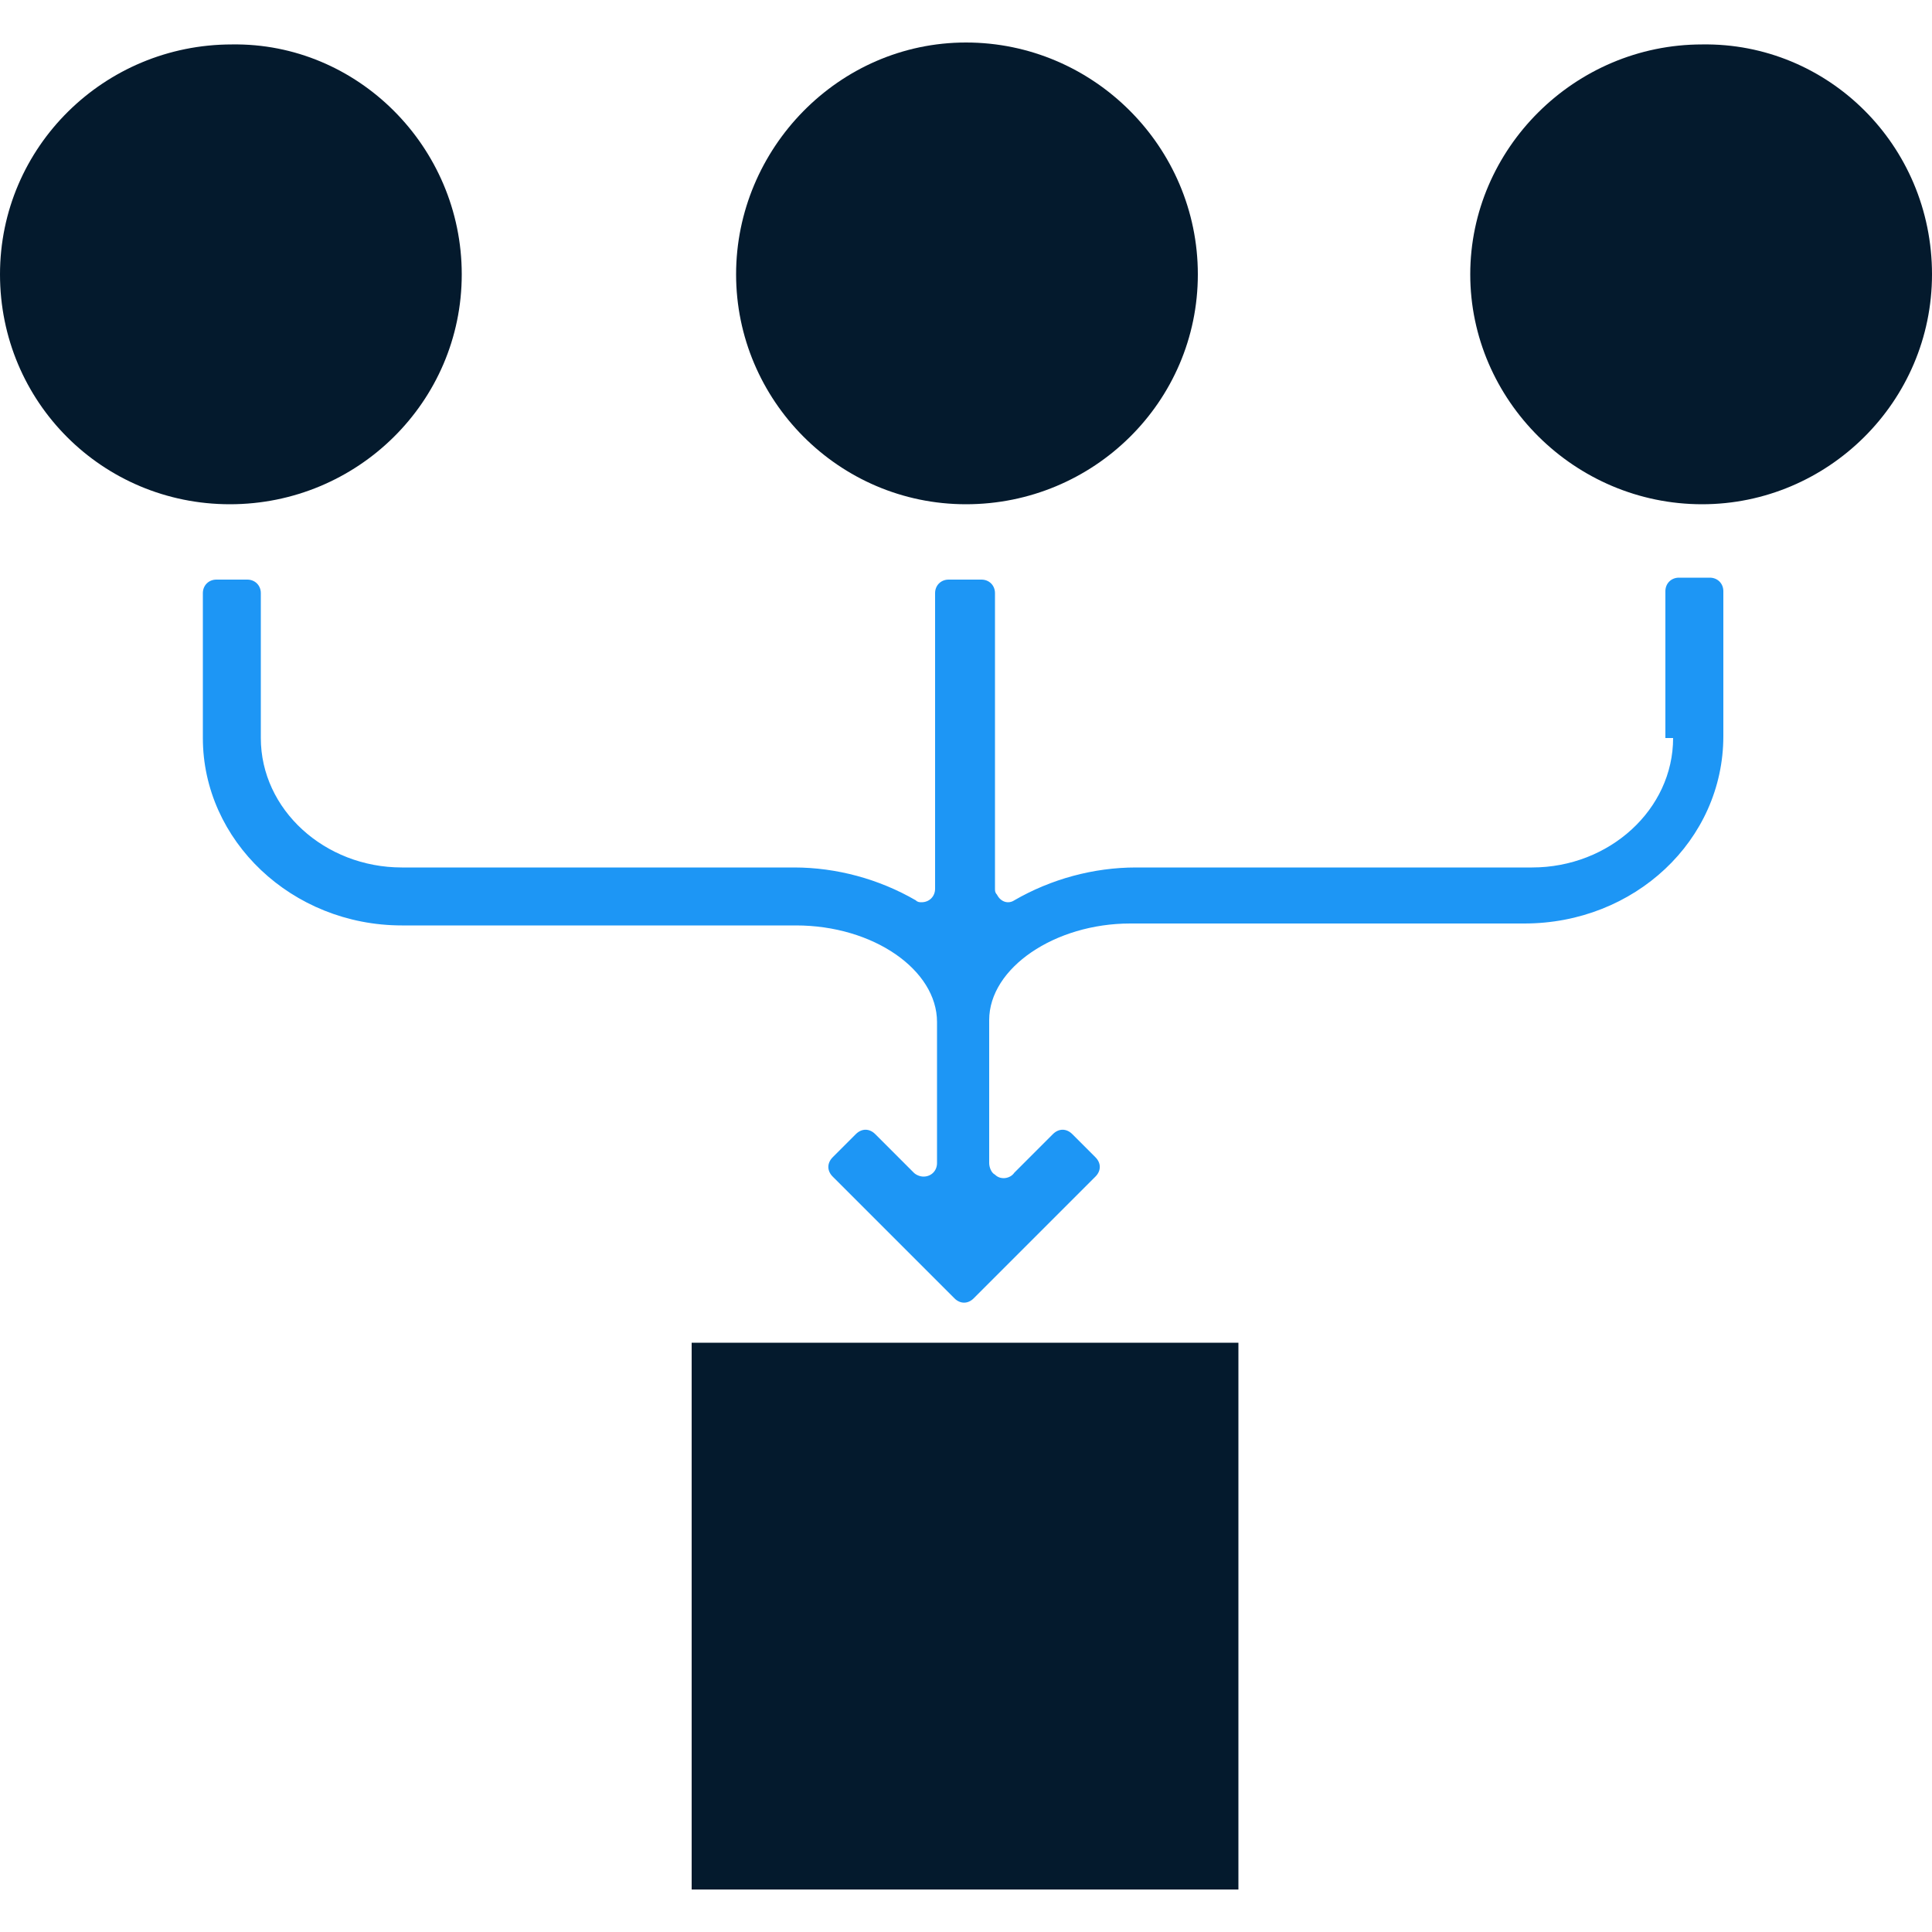
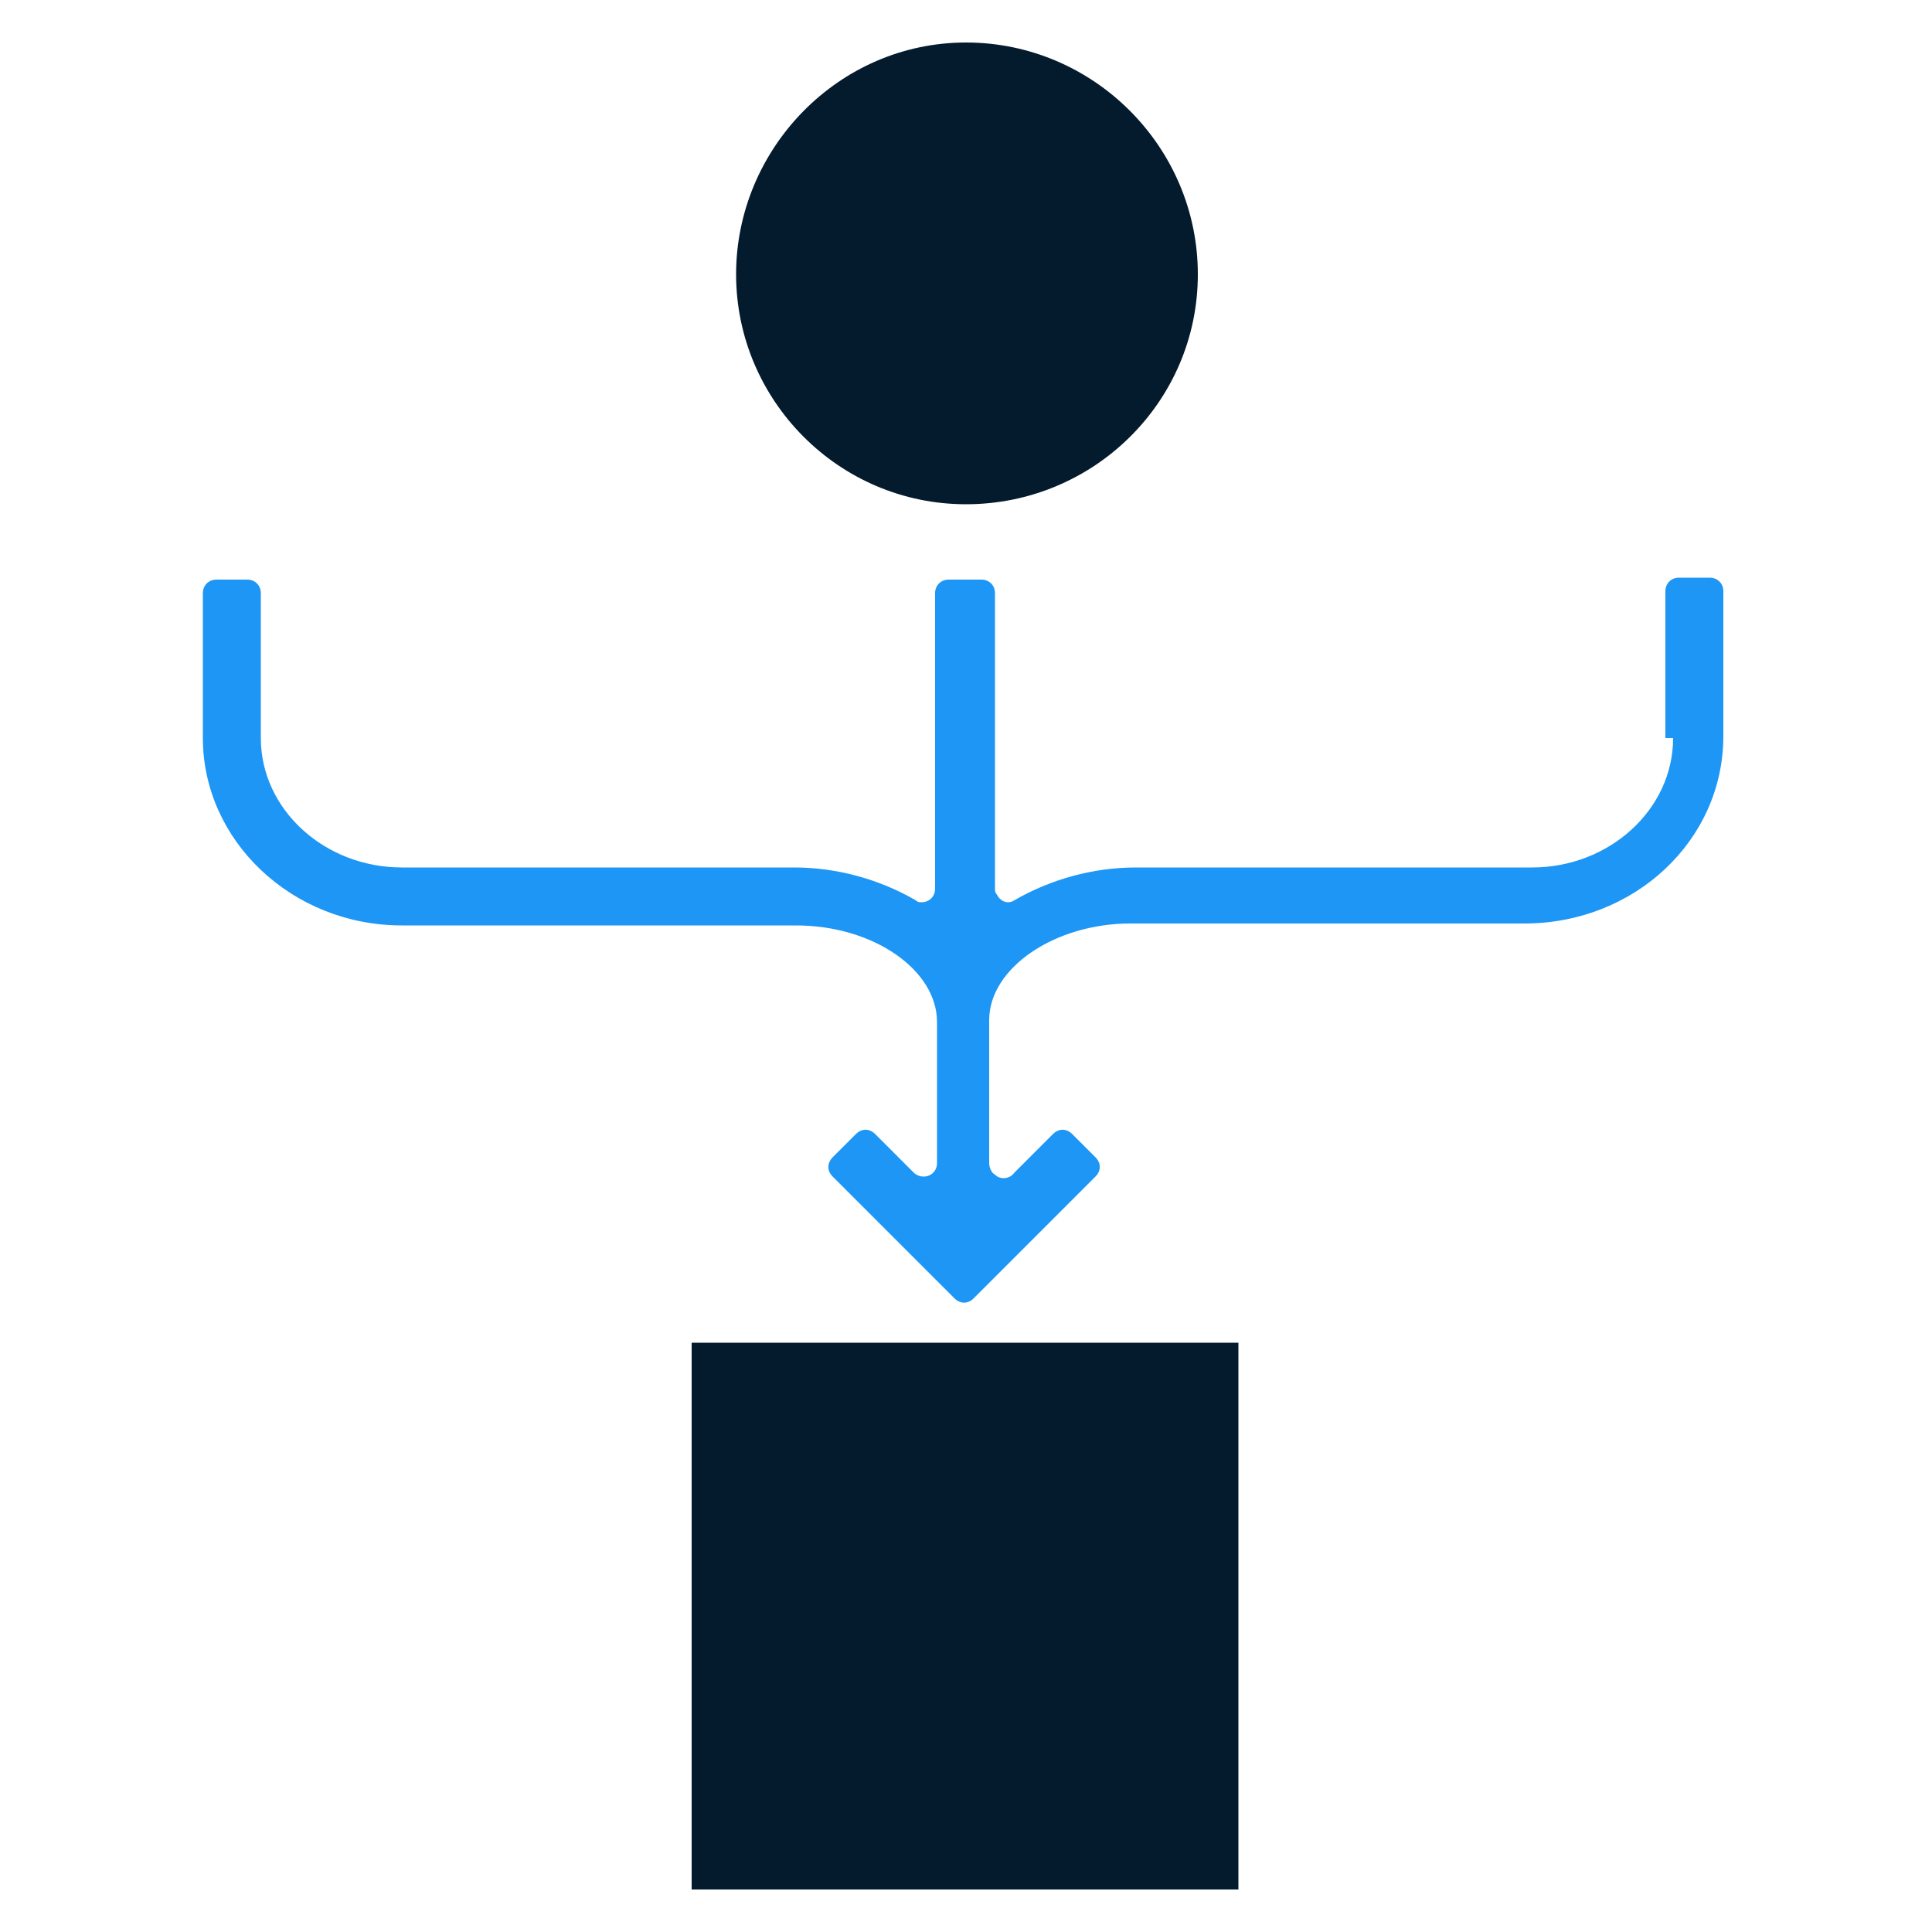
<svg xmlns="http://www.w3.org/2000/svg" version="1.1" id="Ebene_1" x="0px" y="0px" viewBox="0 0 100 100" style="enable-background:new 0 0 100 100;" xml:space="preserve">
  <style type="text/css">
	.st0{fill:#041A2D;}
	.st1{fill:#1D96F5;}
</style>
  <title>prozessOptimierung</title>
  <g id="Ebene_2_1_">
    <g id="Ebene_1-2">
      <path class="st0" d="M62,14.2c0,6.6-5.4,11.9-12,11.9s-11.9-5.4-11.9-11.9s5.3-12,11.9-12S62,7.6,62,14.2L62,14.2" />
-       <path class="st0" d="M100,14.2c0,6.6-5.4,11.9-11.9,11.9c-6.6,0-12-5.4-12-11.9s5.4-11.9,12-11.9l0,0C94.6,2.2,100,7.5,100,14.2    C100,14.1,100,14.2,100,14.2" />
-       <path class="st0" d="M23.9,14.2c0,6.6-5.4,11.9-12,11.9C5.3,26.1,0,20.8,0,14.2S5.4,2.3,12,2.3l0,0C18.5,2.2,23.9,7.6,23.9,14.2    L23.9,14.2" />
      <path class="st1" d="M86.6,38.2c0,3.7-3.3,6.7-7.3,6.7H58.8c-2.2,0-4.4,0.6-6.3,1.7c-0.3,0.2-0.7,0.1-0.9-0.3    c-0.1-0.1-0.1-0.2-0.1-0.3V30.7c0-0.4-0.3-0.7-0.7-0.7l0,0h-1.7c-0.4,0-0.7,0.3-0.7,0.7l0,0V46c0,0.4-0.3,0.7-0.7,0.7    c-0.1,0-0.2,0-0.3-0.1c-1.9-1.1-4.1-1.7-6.3-1.7H20.8c-4,0-7.3-3-7.3-6.7v-7.5c0-0.4-0.3-0.7-0.7-0.7l0,0h-1.6    c-0.4,0-0.7,0.3-0.7,0.7l0,0v7.5c0,5.3,4.6,9.7,10.3,9.7h20.4c4,0,7.3,2.3,7.3,5v7.3c0,0.4-0.3,0.7-0.7,0.7    c-0.2,0-0.4-0.1-0.5-0.2l-2-2c-0.3-0.3-0.7-0.3-1,0l0,0l-1.2,1.2c-0.3,0.3-0.3,0.7,0,1l0,0l6.3,6.3c0.3,0.3,0.7,0.3,1,0l0,0    l6.3-6.3c0.3-0.3,0.3-0.7,0-1l0,0l-1.2-1.2c-0.3-0.3-0.7-0.3-1,0l0,0l-2,2c-0.2,0.3-0.7,0.4-1,0.1c-0.2-0.1-0.3-0.4-0.3-0.6v-7.4    c0-2.7,3.4-5,7.3-5h20.4c5.7,0,10.3-4.3,10.3-9.7v-7.5c0-0.4-0.3-0.7-0.7-0.7l0,0h-1.6c-0.4,0-0.7,0.3-0.7,0.7l0,0v7.6H86.6z" />
      <rect x="35.8" y="69.5" class="st0" width="28.3" height="28.3" />
    </g>
  </g>
</svg>